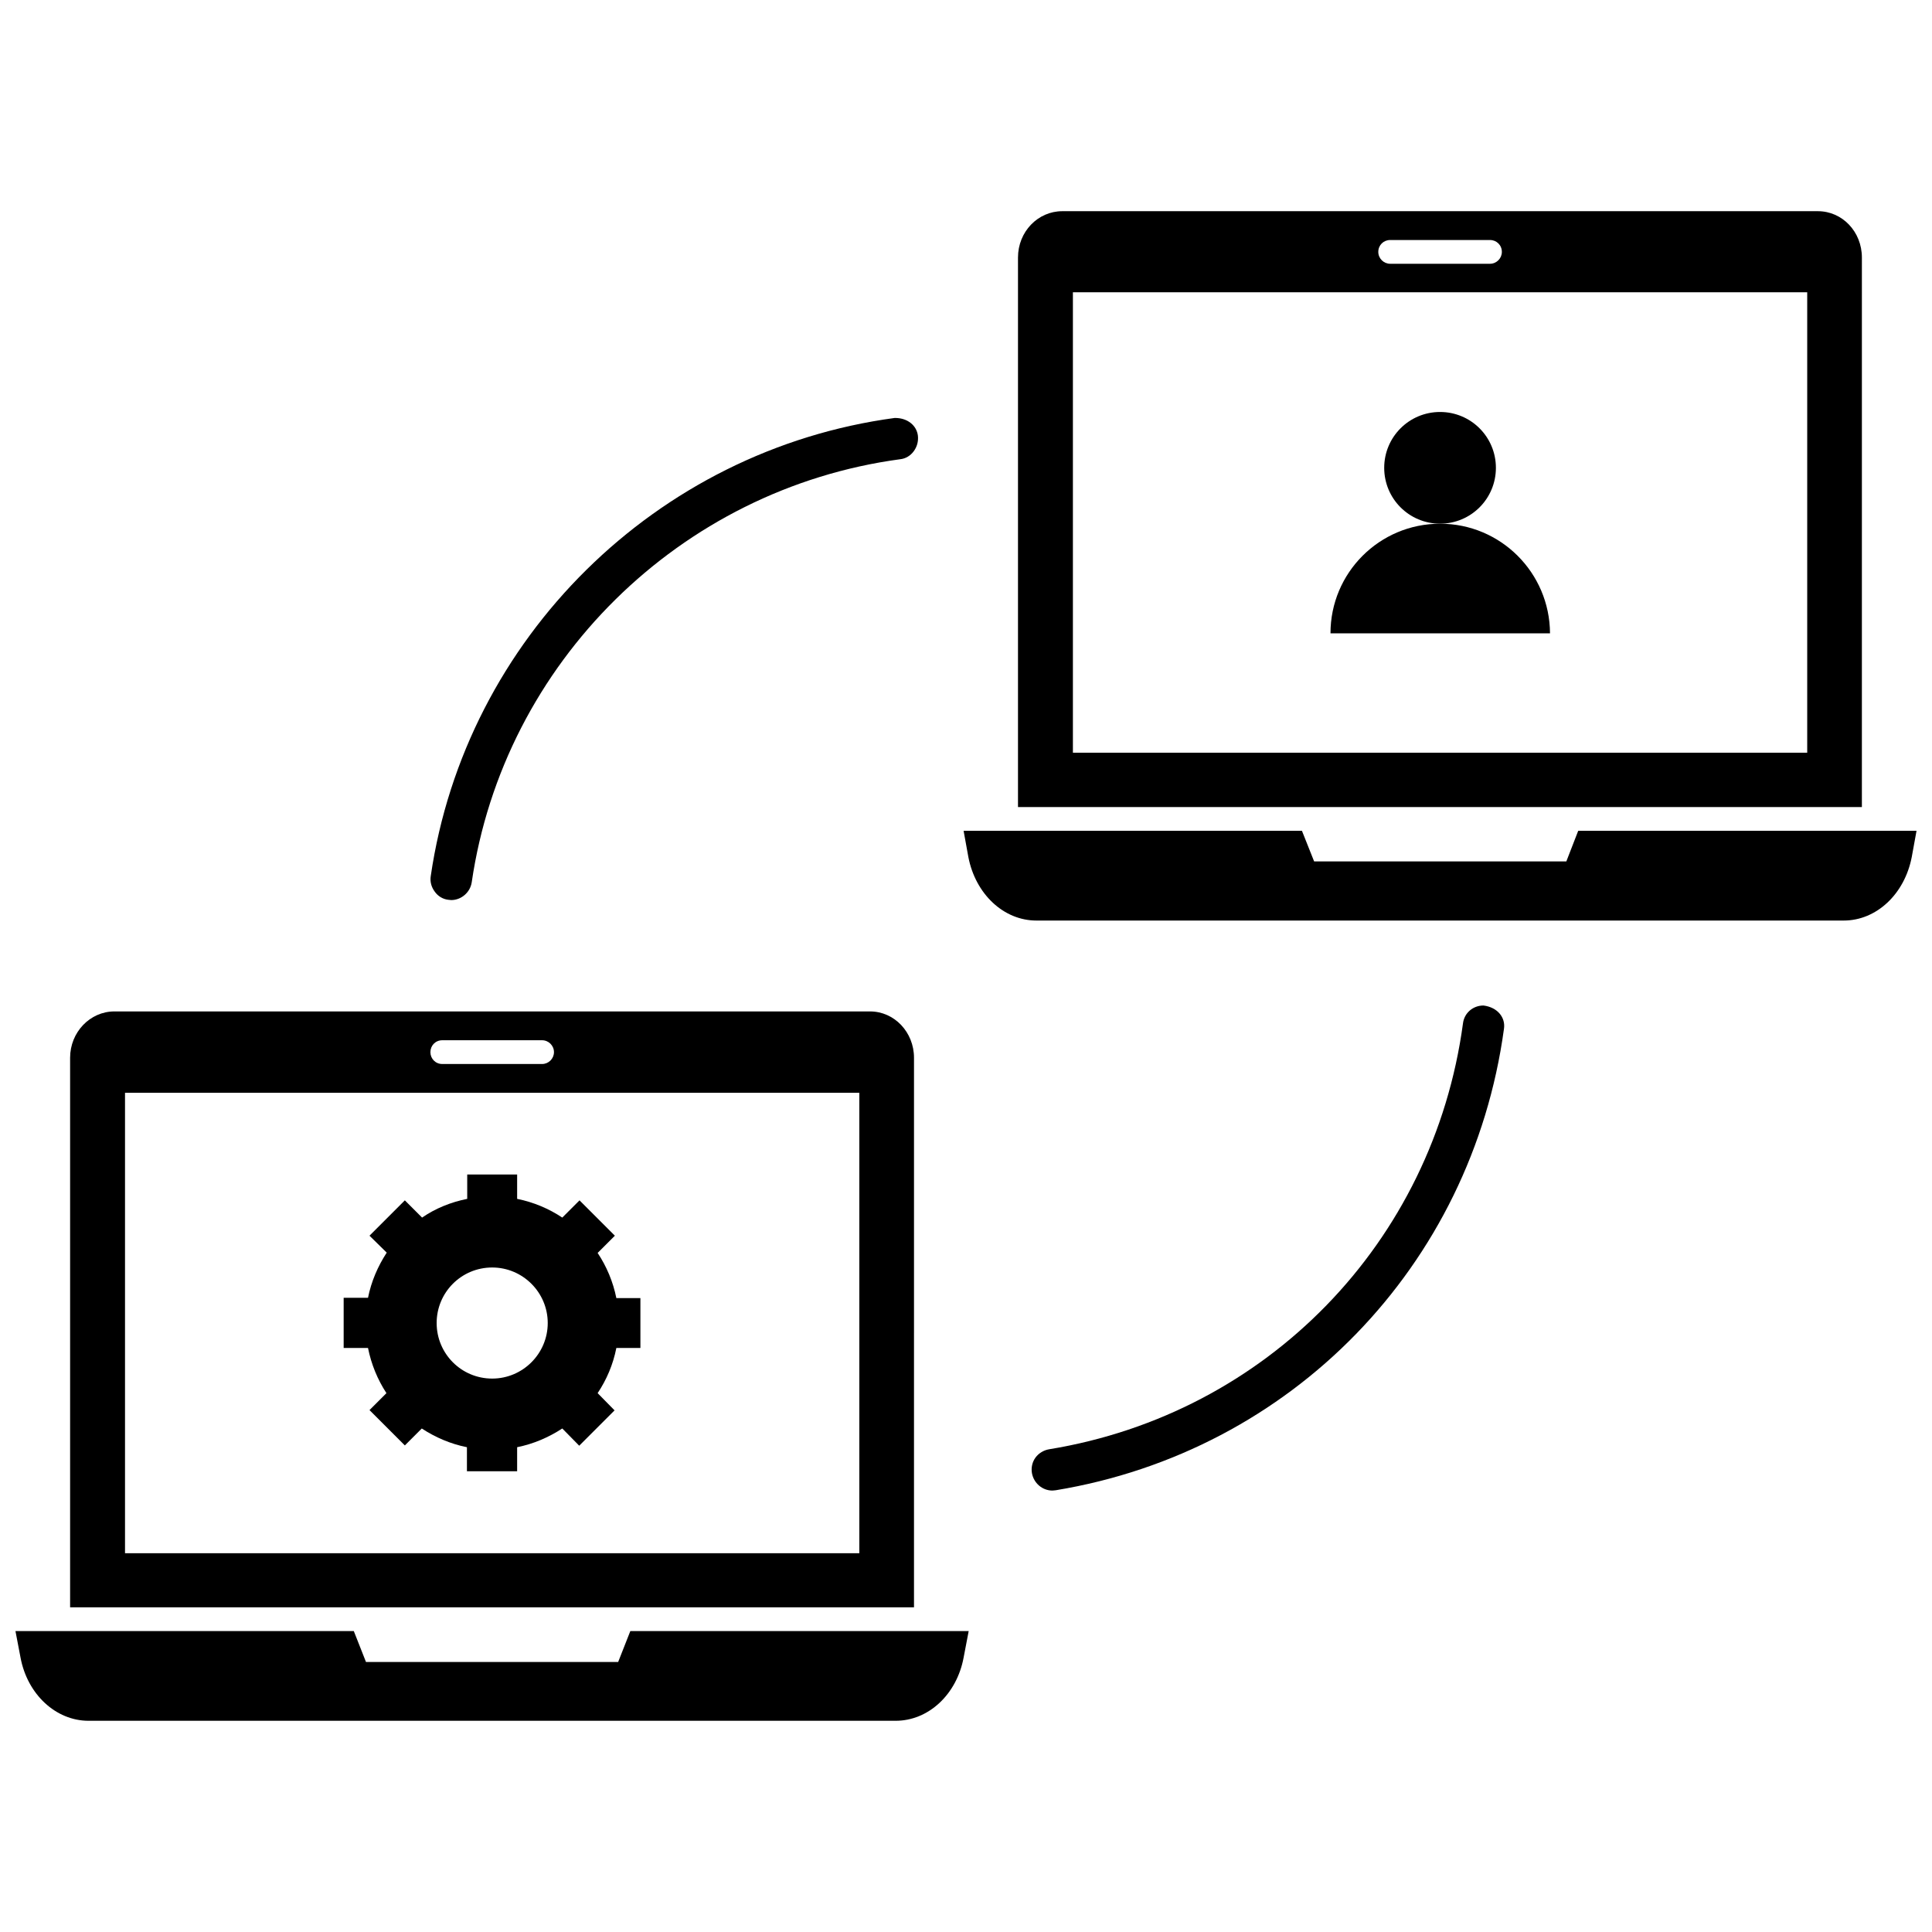
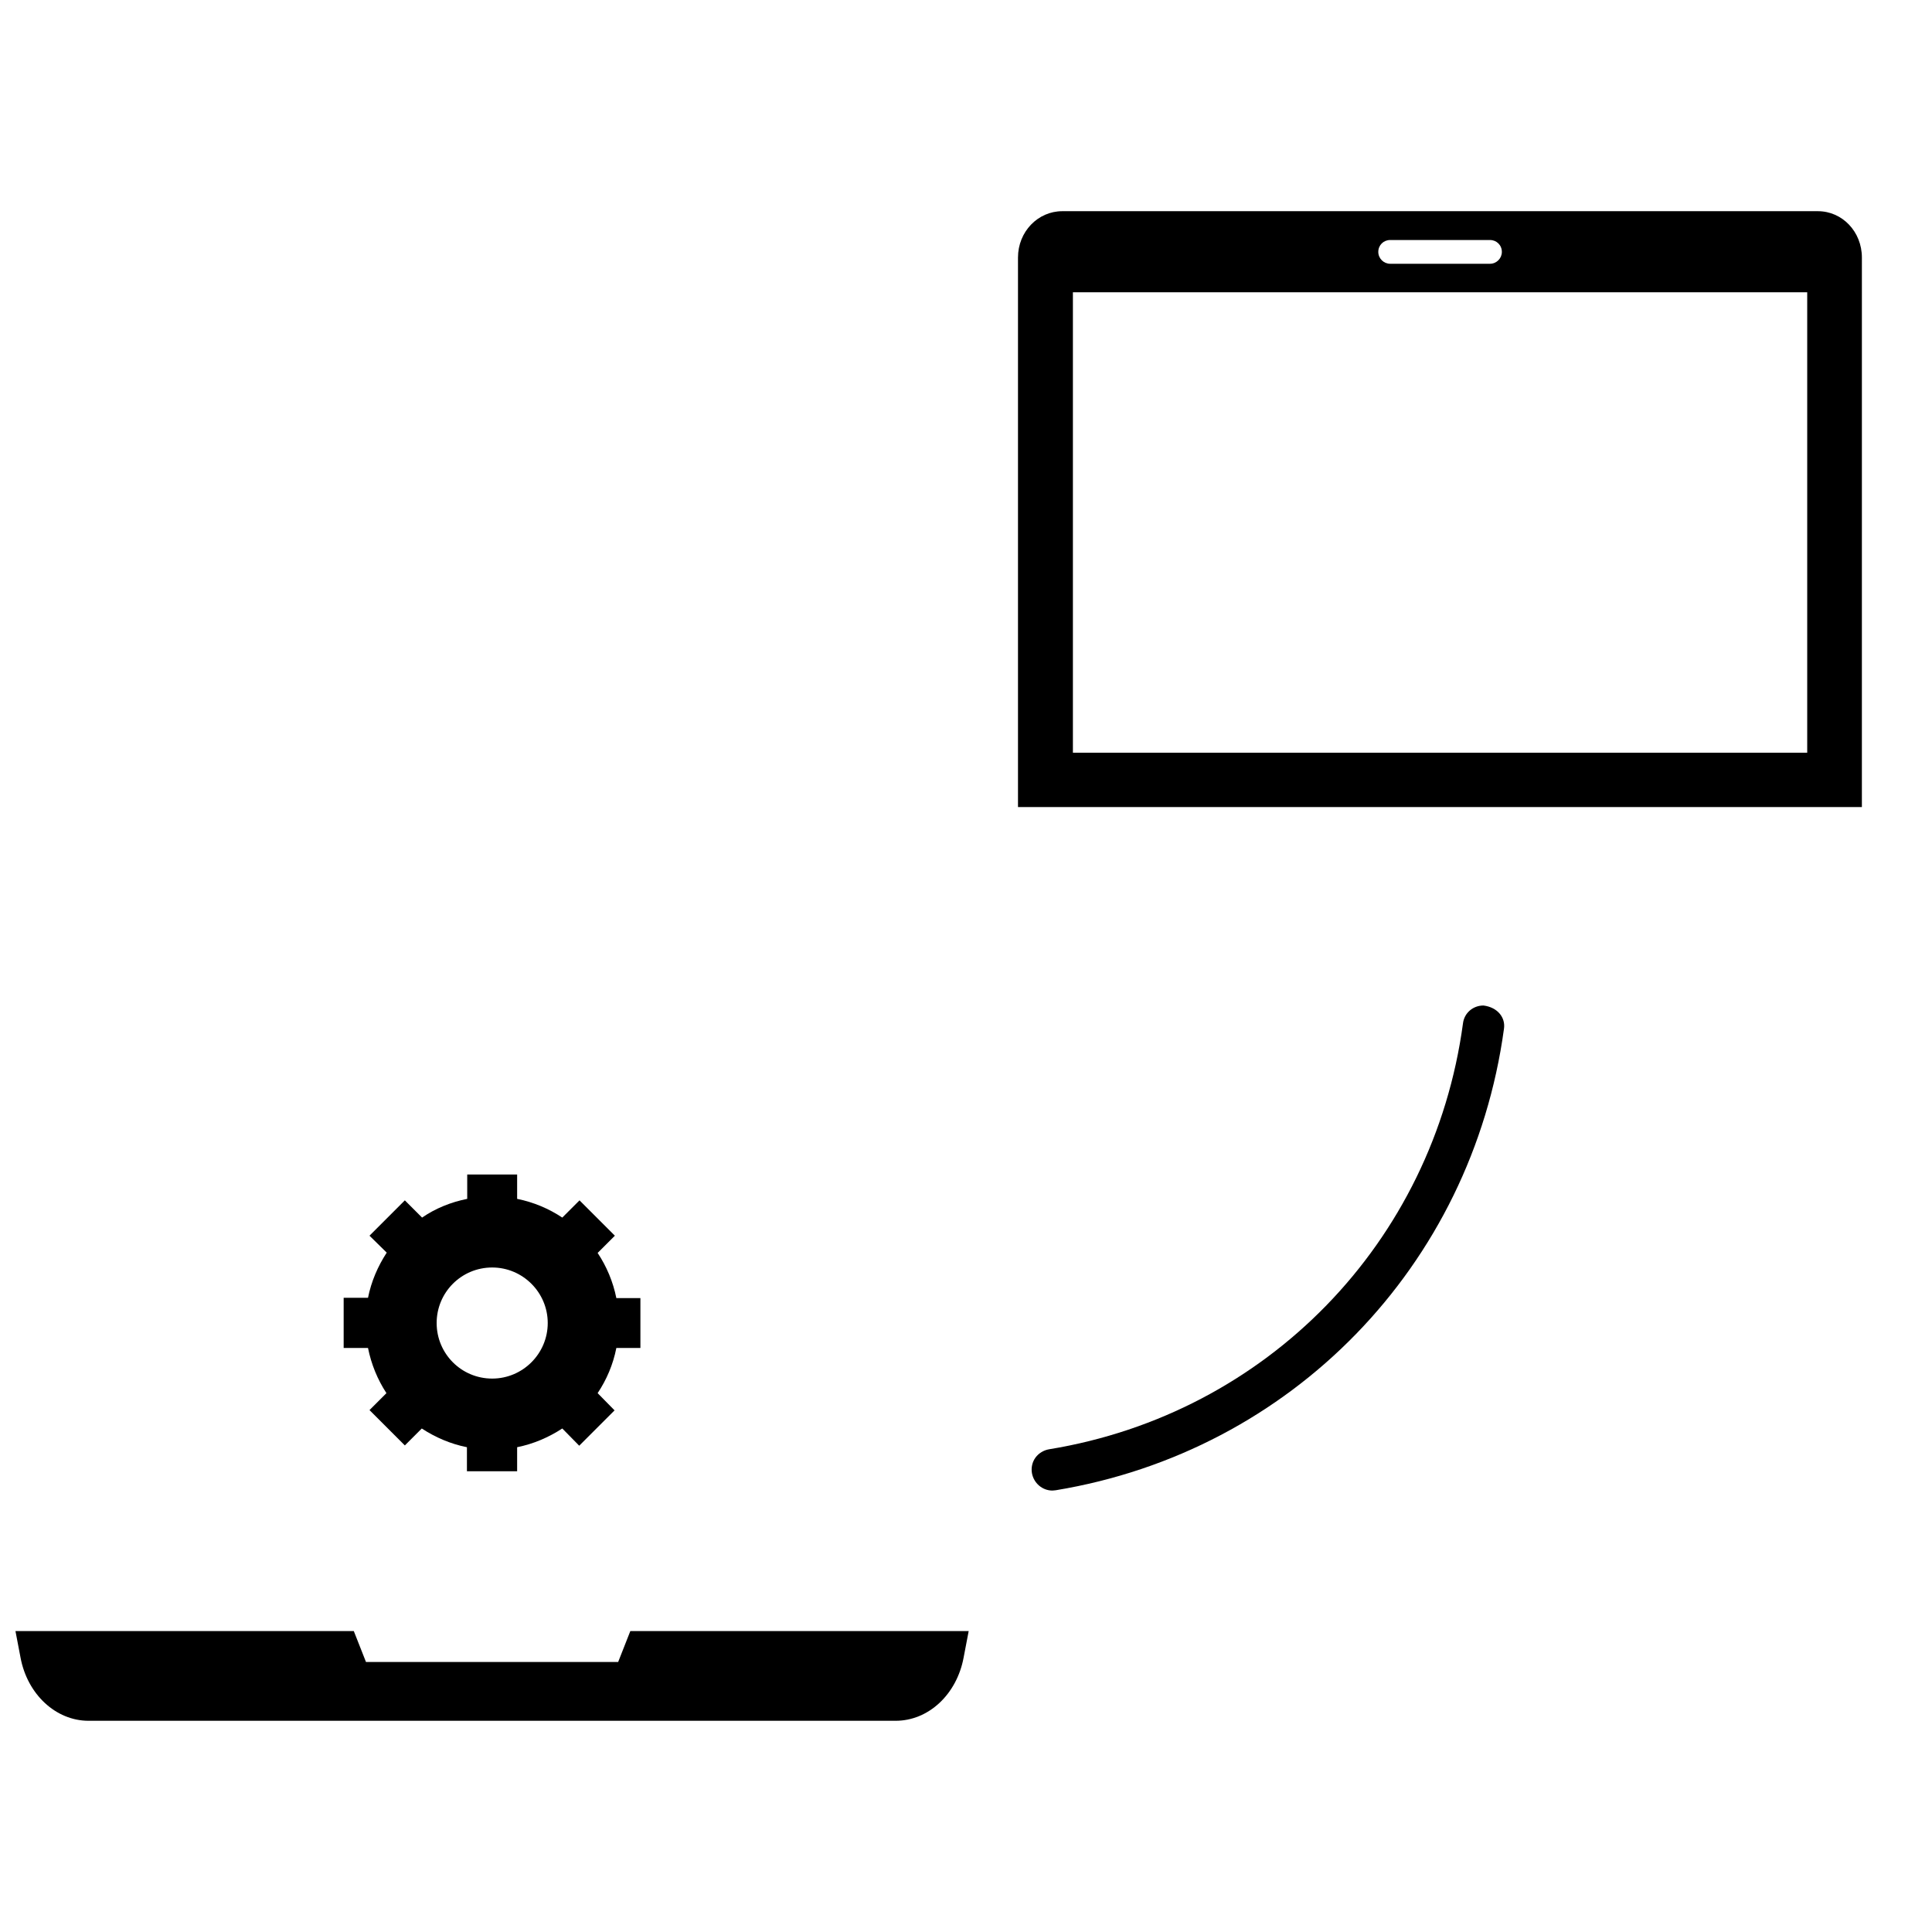
<svg xmlns="http://www.w3.org/2000/svg" width="800px" height="800px" version="1.1" viewBox="144 144 512 512">
  <defs>
    <clipPath id="b">
-       <path d="m399 364h252.9v24h-252.9z" />
-     </clipPath>
+       </clipPath>
    <clipPath id="a">
      <path d="m148.09 576h252.91v25h-252.91z" />
    </clipPath>
  </defs>
  <path d="m637.42 212.25c0-6.848-5.195-12.281-11.652-12.281h-200.26c-6.453 0-11.73 5.434-11.73 12.281v145.63h223.64zm-125.01-4.644h26.449c1.73 0 3.148 1.34 3.148 3.148 0 1.73-1.418 3.148-3.148 3.148h-26.449c-1.73 0-3.148-1.418-3.148-3.148 0-1.809 1.418-3.148 3.148-3.148zm110.52 135.87h-194.6v-122.02h194.6z" />
  <g clip-path="url(#b)">
    <path d="m562.24 364.18-3.148 8.109h-66.832l-3.227-8.109h-89.668l1.258 6.926c1.891 9.84 9.367 16.848 18.027 16.848h213.96c8.66 0 16.137-7.008 18.027-16.848l1.262-6.926z" />
  </g>
-   <path d="m540.43 267.98c0-8.188-6.613-14.801-14.801-14.801s-14.801 6.613-14.801 14.801 6.613 14.801 14.801 14.801c8.191 0 14.801-6.613 14.801-14.801z" />
-   <path d="m525.64 282.79c-16.059 0-29.047 12.988-29.047 29.047h58.176c-0.082-16.059-13.07-29.047-29.129-29.047z" />
-   <path d="m386.22 424.32c0-6.769-5.195-12.281-11.652-12.281h-200.26c-6.453 0-11.73 5.512-11.73 12.281v145.63h223.64zm-125.01-4.644h26.449c1.73 0 3.148 1.418 3.148 3.148s-1.418 3.148-3.148 3.148h-26.449c-1.812 0-3.148-1.418-3.148-3.148 0-1.734 1.336-3.148 3.148-3.148zm110.52 135.95h-194.6v-122.02h194.6z" />
  <g clip-path="url(#a)">
    <path d="m307.82 584.44h-66.832l-3.227-8.188h-89.664l1.34 7.008c1.812 9.762 9.367 16.766 18.027 16.766h213.88c8.738 0 16.215-7.008 18.027-16.766l1.34-7.008h-89.668z" />
  </g>
  <path d="m246.41 513.2-4.488 4.488 9.367 9.367 4.488-4.488c3.621 2.363 7.637 4.094 11.965 4.961v6.375h13.305v-6.379c4.328-0.867 8.344-2.598 11.965-4.961l4.488 4.566 9.367-9.367-4.488-4.566c2.363-3.543 4.094-7.559 4.961-11.965h6.375v-13.227h-6.375c-0.867-4.328-2.598-8.422-4.961-11.965l4.566-4.566-9.367-9.367-4.566 4.566c-3.543-2.363-7.637-4.094-11.965-4.961v-6.453h-13.227v6.453c-4.328 0.867-8.422 2.519-11.965 4.961l-4.566-4.566-9.367 9.367 4.566 4.488c-2.363 3.621-4.094 7.637-4.961 11.965h-6.453v13.305h6.453c0.871 4.332 2.523 8.348 4.883 11.969zm28.027-33.301c8.109 0 14.719 6.613 14.719 14.719 0 8.109-6.613 14.719-14.719 14.719-8.188 0-14.719-6.613-14.719-14.719-0.004-8.105 6.531-14.719 14.719-14.719z" />
  <path d="m537.13 410.47c-2.754 0-5.117 1.969-5.434 4.801-7.871 58.016-51.957 103.36-109.66 112.8-1.418 0.234-2.754 1.023-3.621 2.203-0.867 1.18-1.18 2.676-0.945 4.094 0.473 2.676 2.754 4.644 5.434 4.644l0.867-0.078c62.504-10.312 110.21-59.434 118.79-122.25 0.469-2.988-1.656-5.742-5.434-6.215z" />
-   <path d="m262.79 382.45 0.789 0.078c2.676 0 5.039-2.047 5.434-4.723 8.5-58.176 55.184-104.23 113.52-112.1 1.496-0.156 2.754-0.945 3.621-2.125 0.867-1.18 1.258-2.598 1.102-4.094-0.316-2.676-2.676-4.723-6.062-4.723h-0.078c-63.211 8.5-113.75 58.41-122.96 121.39-0.234 1.496 0.156 2.914 1.023 4.094 0.863 1.258 2.199 2.043 3.617 2.203z" />
</svg>